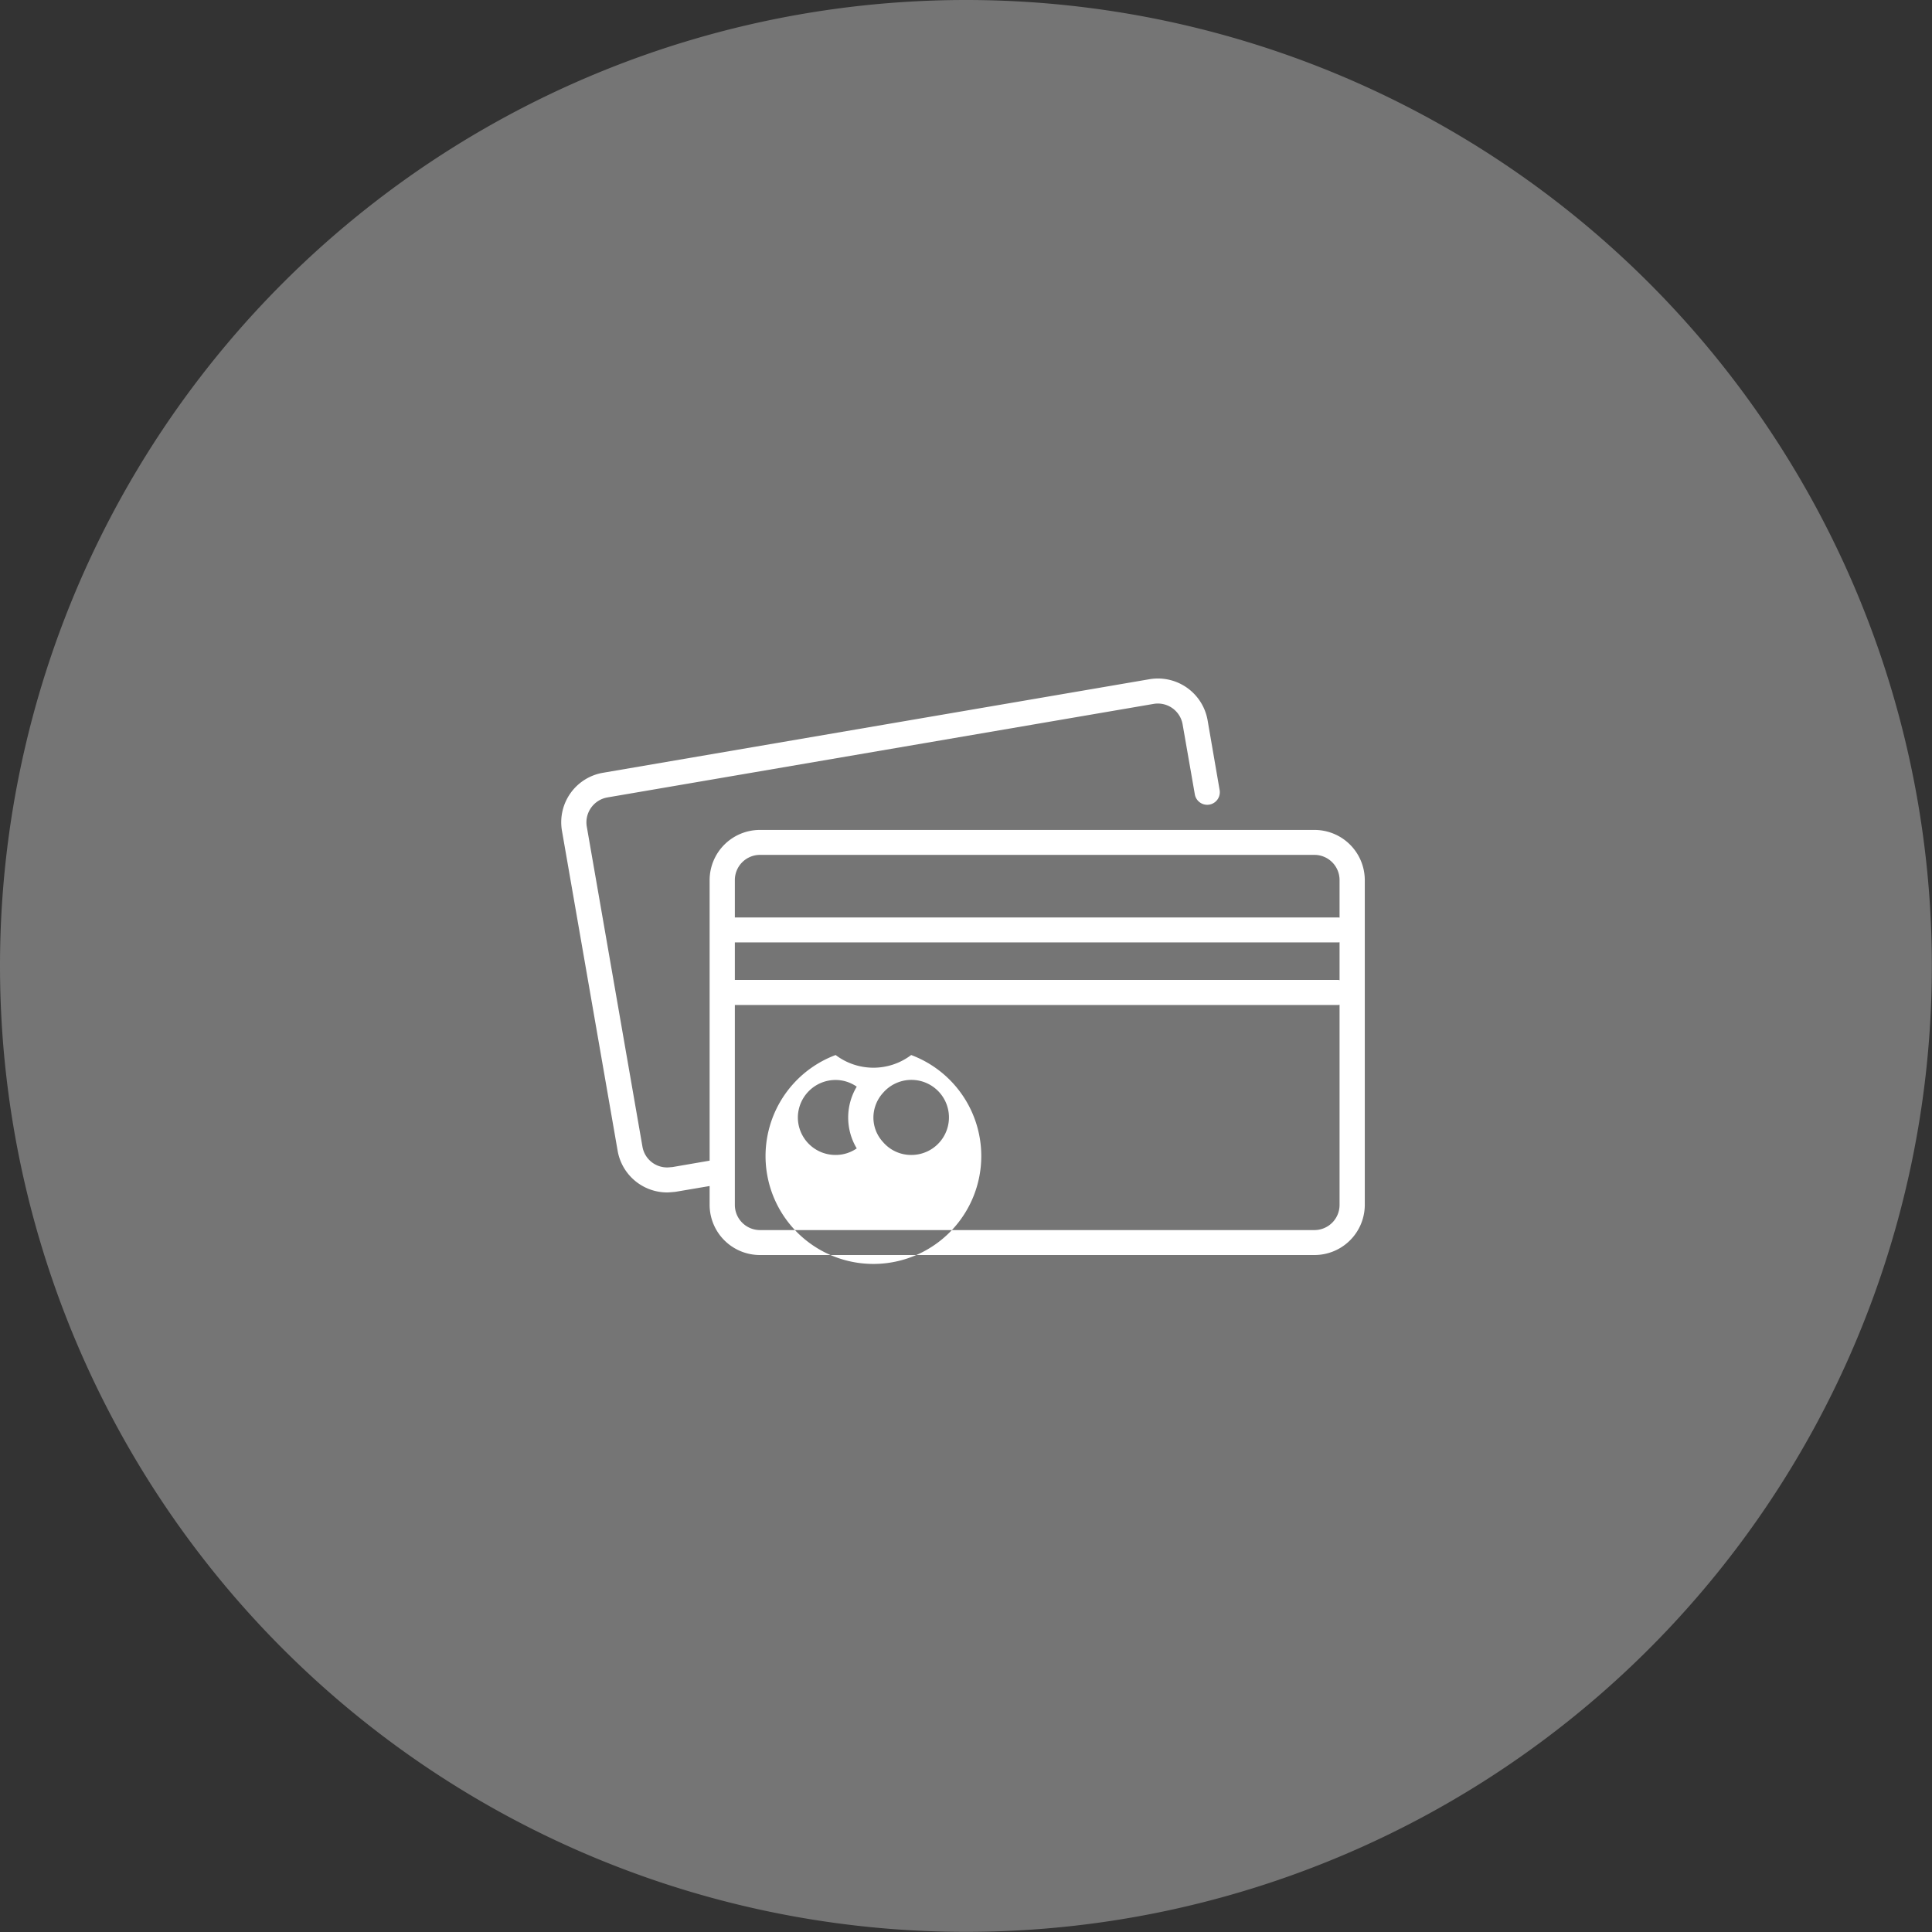
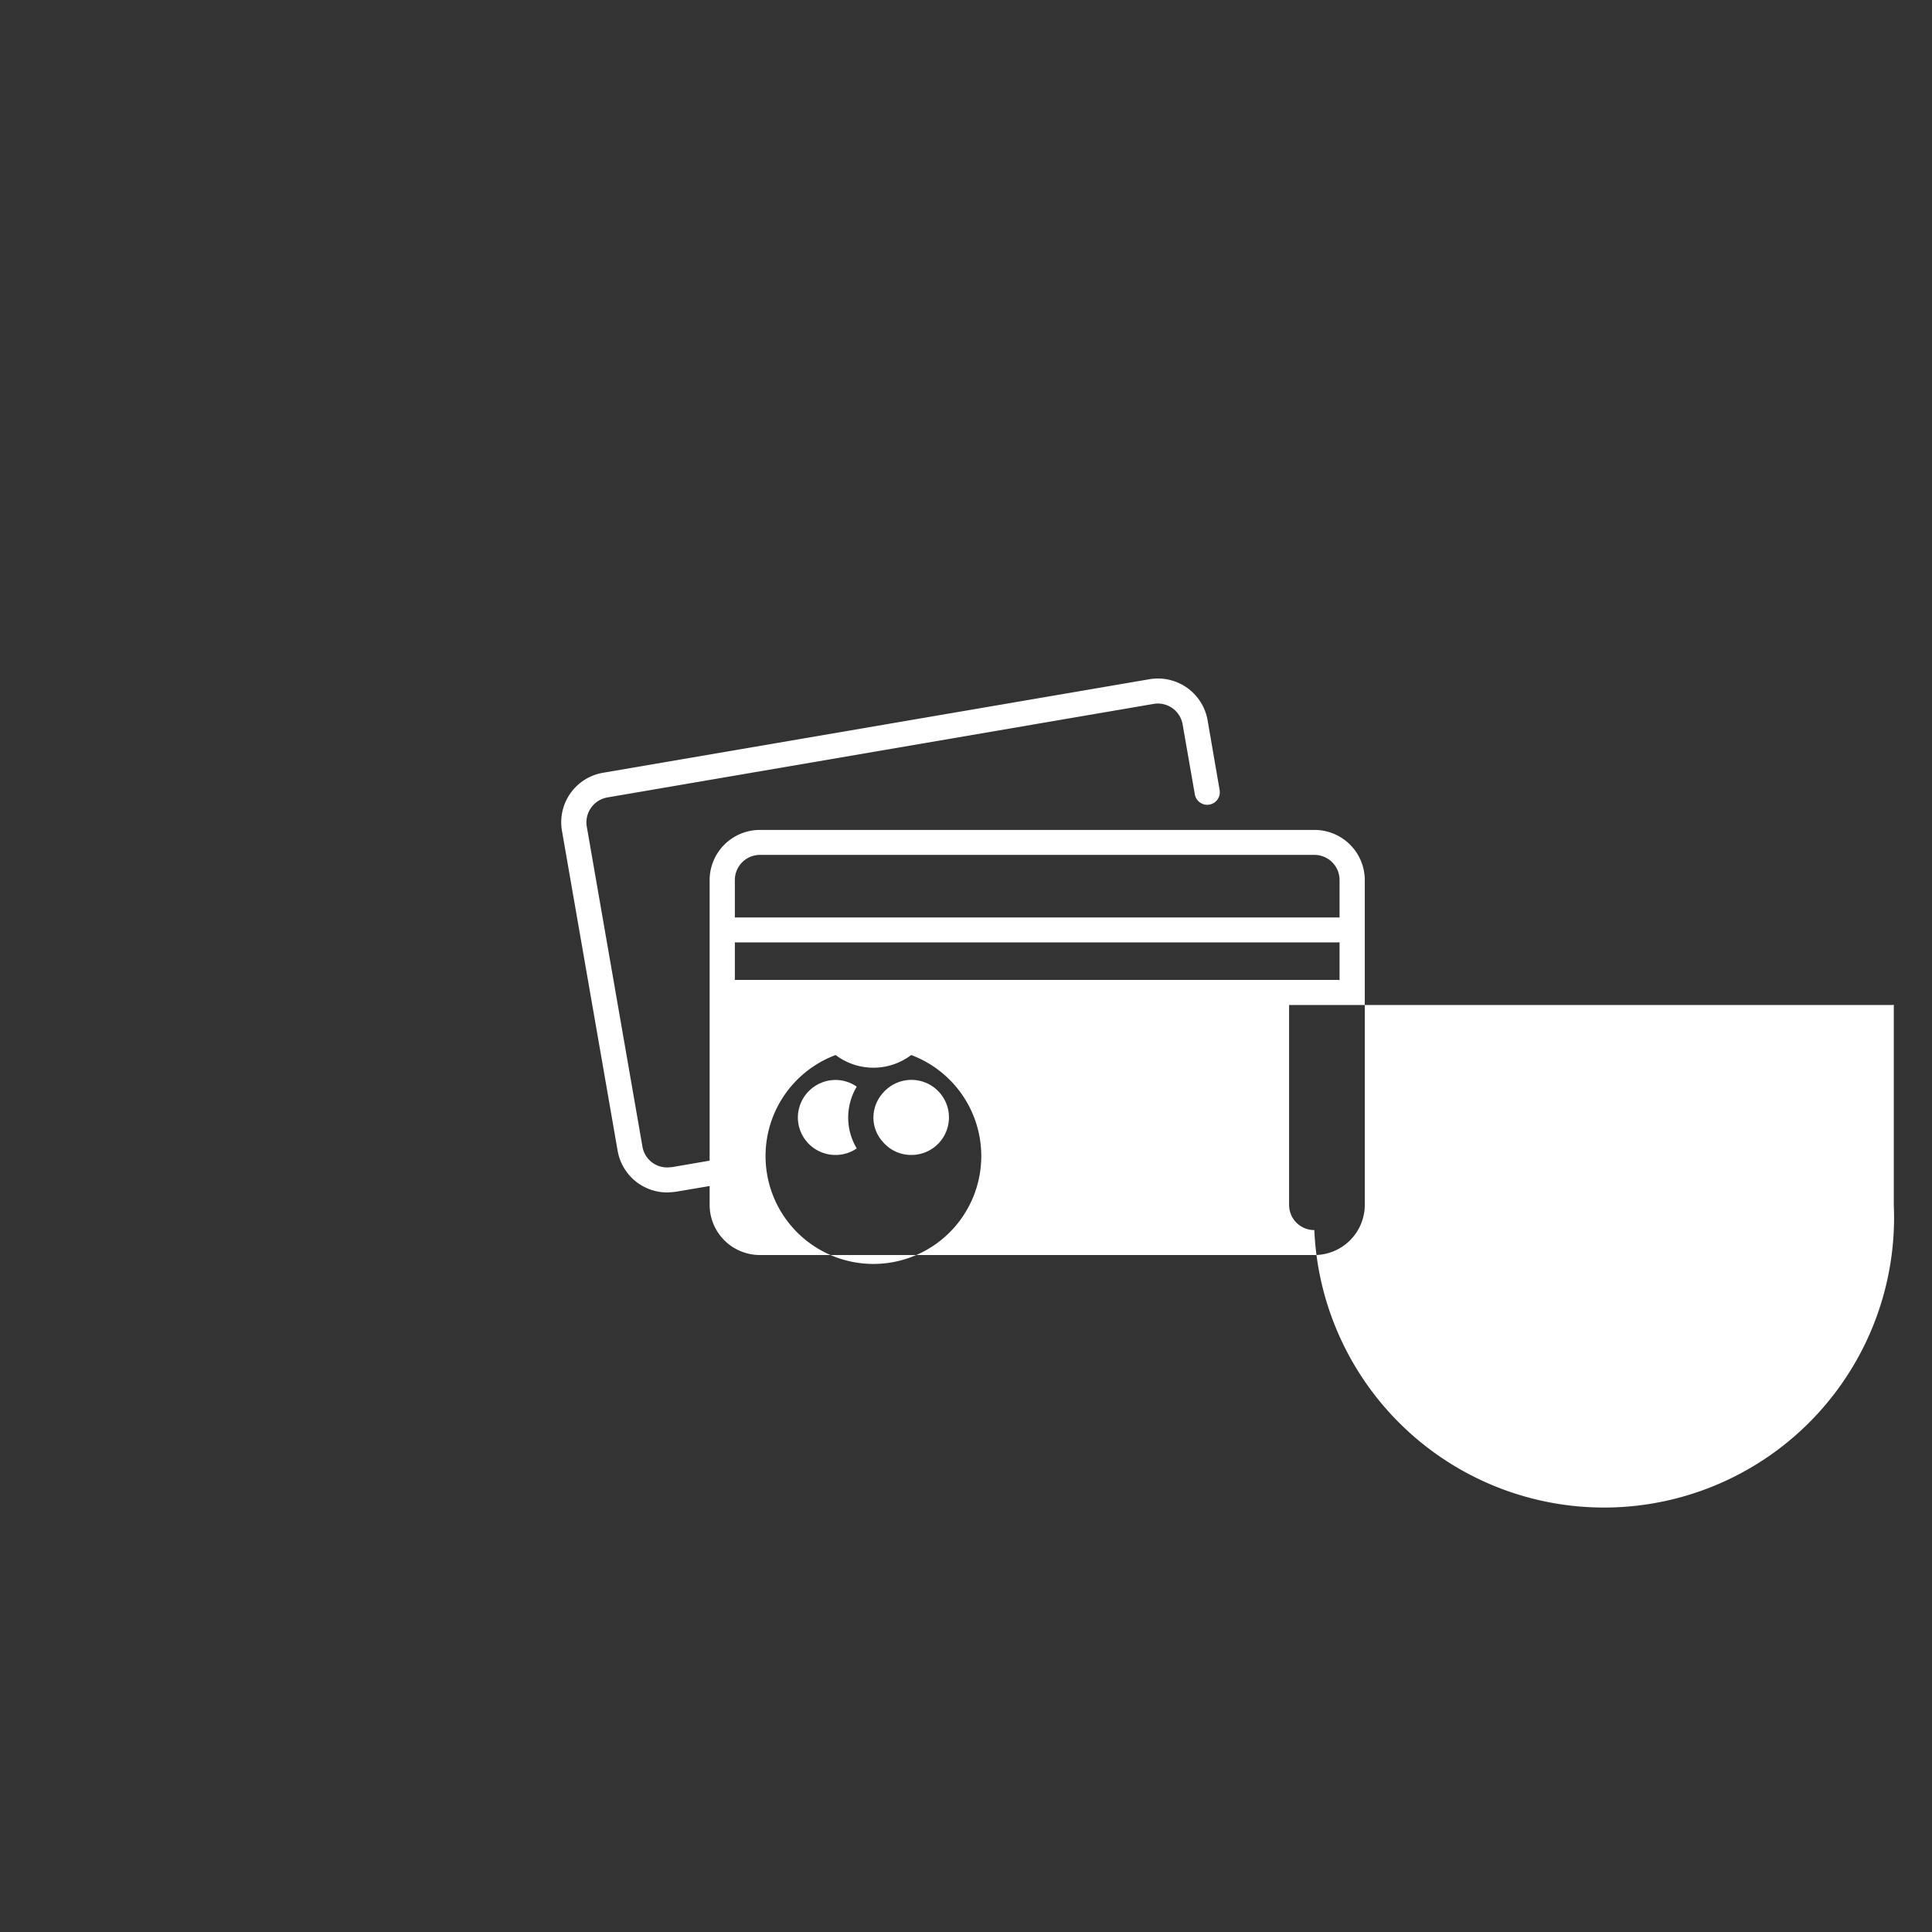
<svg xmlns="http://www.w3.org/2000/svg" id="icn_pay03.svg" width="135.53" height="135.53" viewBox="0 0 135.53 135.53">
  <rect x="0" y="0" width="135.53" height="135.53" fill="#333333" stroke="none" />
  <defs>
    <style>
      .cls-1 {
        fill: #7d7d7d;
        opacity: 0.9;
      }

      .cls-1, .cls-2 {
        fill-rule: evenodd;
      }

      .cls-2 {
        fill: #fff;
      }
    </style>
  </defs>
-   <path id="bg" class="cls-1" d="M1405.7,6105.97a67.76,67.76,0,1,1-67.76,67.76A67.764,67.764,0,0,1,1405.7,6105.97Z" transform="translate(-1337.94 -6105.97)" />
-   <path id="シェイプ_734" data-name="シェイプ 734" class="cls-2" d="M1430.14,6164.19h-38.88a3.527,3.527,0,0,0-3.54,3.51v19.69l-2.61.45c-0.03,0-.1.01-0.14,0.01h0a1.753,1.753,0,0,1-1.96-1.43l-3.91-22.48a1.776,1.776,0,0,1,1.45-2.03l38.31-6.56a1.763,1.763,0,0,1,2.04,1.43l0.86,4.93a0.883,0.883,0,0,0,1.74-.3l-0.85-4.93a3.538,3.538,0,0,0-4.09-2.86l-38.32,6.56a3.52,3.52,0,0,0-2.88,4.06l3.91,22.47a3.528,3.528,0,0,0,3.48,2.91c0.09,0,.19-0.01.29-0.02h0a0.487,0.487,0,0,0,.12-0.01,1.355,1.355,0,0,0,.2-0.02l2.36-.4v1.33a3.527,3.527,0,0,0,3.54,3.51h38.88a3.527,3.527,0,0,0,3.54-3.51v-22.8A3.527,3.527,0,0,0,1430.14,6164.19Zm-40.65,7.89h42.34c0.03,0,.05-0.01.08-0.01v2.66c-0.03,0-.05-0.02-0.08-0.02h-42.34v-2.63Zm1.77-6.14h38.88a1.765,1.765,0,0,1,1.77,1.76v2.64c-0.03,0-.05-0.01-0.08-0.01h-42.34v-2.63A1.765,1.765,0,0,1,1391.26,6165.94Zm38.88,26.32h-38.88a1.765,1.765,0,0,1-1.77-1.76v-14.03h42.34a0.235,0.235,0,0,0,.08-0.02v14.05A1.765,1.765,0,0,1,1430.14,6192.26Zm-28.28-12.28a4.39,4.39,0,0,1-5.3,0A7.567,7.567,0,1,0,1401.86,6179.98Zm-7.95,4.39a2.646,2.646,0,0,1,2.65-2.64,2.6,2.6,0,0,1,1.48.47,4.206,4.206,0,0,0,0,4.33,2.592,2.592,0,0,1-1.48.46A2.635,2.635,0,0,1,1393.91,6184.37Zm7.95,2.62a2.591,2.591,0,0,1-1.98-.91,2.532,2.532,0,0,1-.67-1.71,2.588,2.588,0,0,1,.67-1.73A2.633,2.633,0,1,1,1401.86,6186.99Z" transform="translate(-1337.94 -6105.97)" />
+   <path id="シェイプ_734" data-name="シェイプ 734" class="cls-2" d="M1430.14,6164.19h-38.88a3.527,3.527,0,0,0-3.54,3.51v19.69l-2.61.45c-0.03,0-.1.01-0.14,0.01h0a1.753,1.753,0,0,1-1.96-1.43l-3.91-22.48a1.776,1.776,0,0,1,1.45-2.03l38.31-6.56a1.763,1.763,0,0,1,2.04,1.43l0.86,4.93a0.883,0.883,0,0,0,1.74-.3l-0.85-4.93a3.538,3.538,0,0,0-4.09-2.86l-38.32,6.56a3.52,3.52,0,0,0-2.88,4.06l3.91,22.47a3.528,3.528,0,0,0,3.48,2.91c0.09,0,.19-0.01.29-0.02h0a0.487,0.487,0,0,0,.12-0.01,1.355,1.355,0,0,0,.2-0.02l2.36-.4v1.33a3.527,3.527,0,0,0,3.54,3.51h38.88a3.527,3.527,0,0,0,3.54-3.51v-22.8A3.527,3.527,0,0,0,1430.14,6164.19Zm-40.65,7.89h42.34c0.03,0,.05-0.01.08-0.01v2.66c-0.03,0-.05-0.02-0.08-0.02h-42.34v-2.63Zm1.77-6.14h38.88a1.765,1.765,0,0,1,1.77,1.76v2.64c-0.03,0-.05-0.01-0.08-0.01h-42.34v-2.63A1.765,1.765,0,0,1,1391.26,6165.94Zm38.88,26.32a1.765,1.765,0,0,1-1.77-1.76v-14.03h42.34a0.235,0.235,0,0,0,.08-0.02v14.05A1.765,1.765,0,0,1,1430.14,6192.26Zm-28.28-12.28a4.39,4.39,0,0,1-5.3,0A7.567,7.567,0,1,0,1401.86,6179.98Zm-7.95,4.39a2.646,2.646,0,0,1,2.65-2.64,2.6,2.6,0,0,1,1.48.47,4.206,4.206,0,0,0,0,4.33,2.592,2.592,0,0,1-1.48.46A2.635,2.635,0,0,1,1393.91,6184.37Zm7.95,2.62a2.591,2.591,0,0,1-1.98-.91,2.532,2.532,0,0,1-.67-1.71,2.588,2.588,0,0,1,.67-1.73A2.633,2.633,0,1,1,1401.86,6186.99Z" transform="translate(-1337.94 -6105.97)" />
</svg>